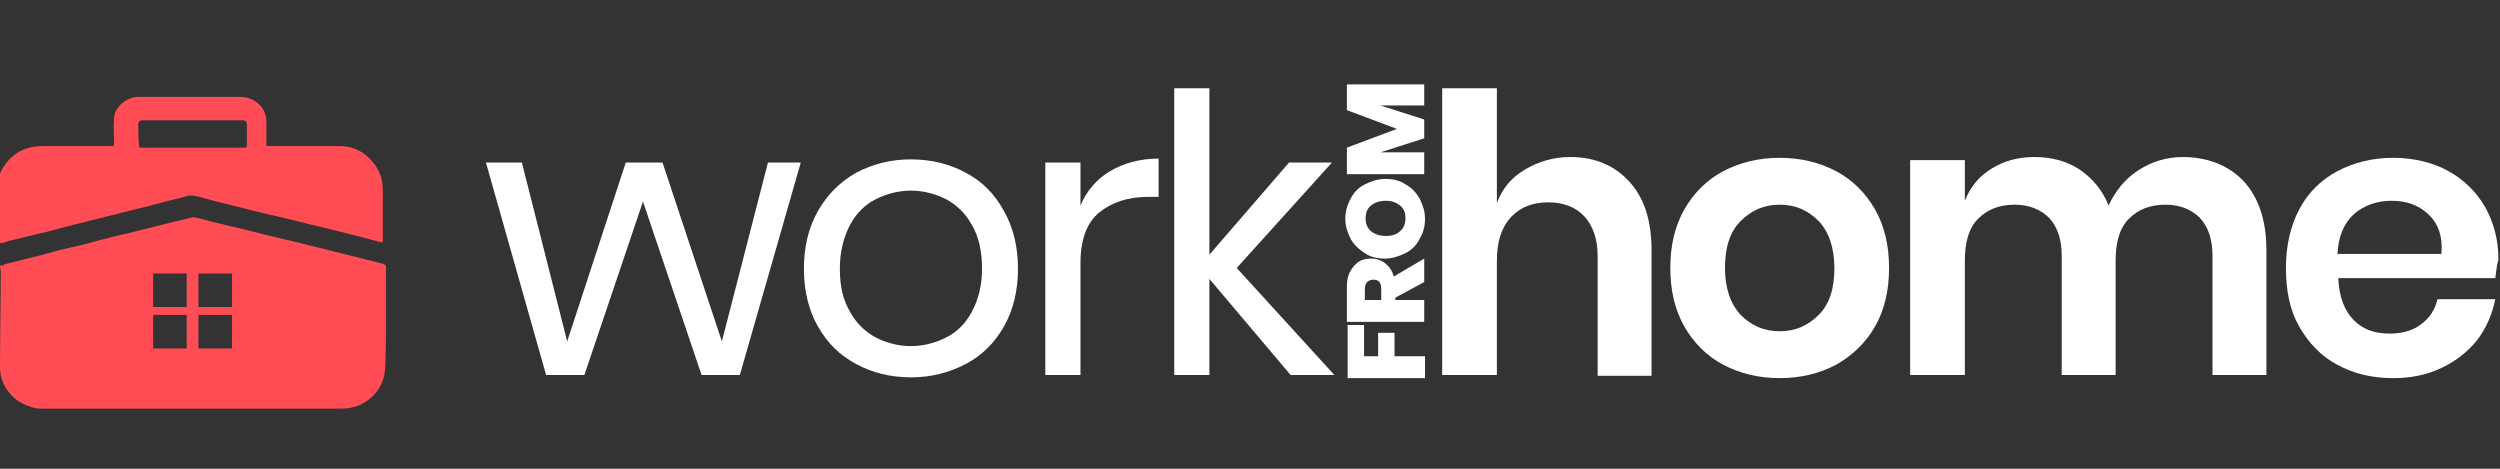
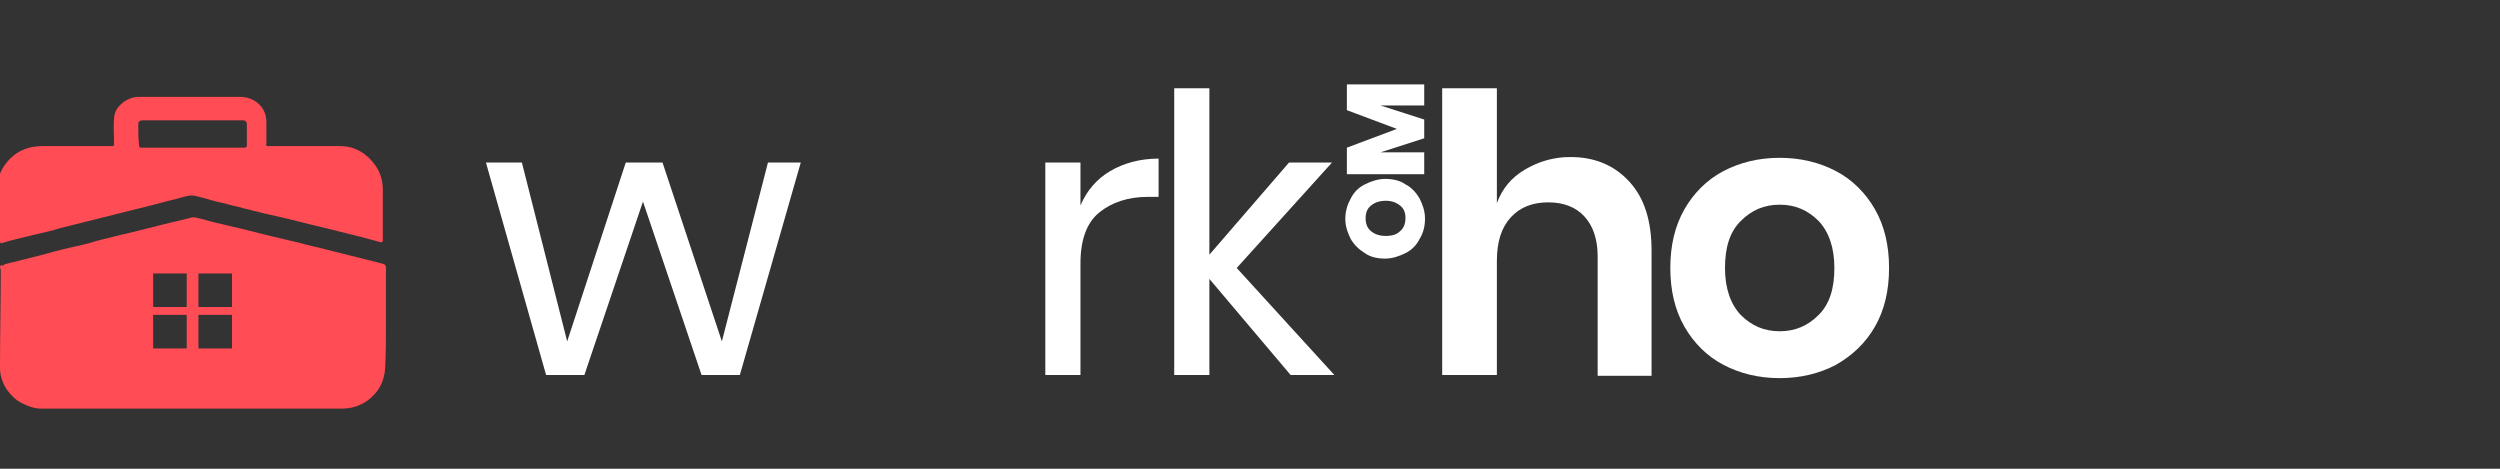
<svg xmlns="http://www.w3.org/2000/svg" version="1.1" id="Layer_1" x="0px" y="0px" viewBox="0 0 320 60" style="enable-background:new 0 0 320 60;" xml:space="preserve">
  <rect x="0" y="0" width="320" height="60" fill="#333333" stroke="none" />
  <style type="text/css">
	.st0{fill:#FF4C55;}
	.st1{fill:#FFFFFF;}
</style>
  <g>
    <path class="st0" d="M0,30.9c0,0.2,0.1,0.3,0.3,0.2c0.3-0.1,0.7-0.2,1-0.3c1.2-0.3,2.5-0.6,3.7-0.9c0.9-0.2,1.8-0.4,2.7-0.7   c1.2-0.3,2.4-0.6,3.6-0.9c1.2-0.3,2.4-0.6,3.6-0.9c1.6-0.4,3.2-0.8,4.8-1.2c1.4-0.4,2.8-0.7,4.2-1.1c0.4-0.1,0.8-0.1,1.2,0   c0.9,0.2,1.8,0.5,2.6,0.7c1,0.2,1.9,0.5,2.9,0.7c0.6,0.2,1.3,0.3,1.9,0.5c0.6,0.1,1.1,0.3,1.7,0.4c0.9,0.2,1.7,0.4,2.6,0.6   c0.9,0.2,1.9,0.5,2.8,0.7c0.8,0.2,1.7,0.4,2.5,0.6c0.9,0.2,1.9,0.5,2.8,0.7c0.5,0.1,1.1,0.3,1.6,0.4c0.7,0.2,1.5,0.4,2.2,0.6   c0.2,0,0.3,0,0.3-0.2c0-0.2,0-0.3,0-0.5c0-2,0-4,0-6c0-1.2-0.3-2.2-1-3.2c-1.1-1.5-2.6-2.4-4.5-2.4c-2.9,0-5.9,0-8.8,0   c-0.1,0-0.3,0-0.4,0c-0.2,0-0.3-0.1-0.2-0.3c0-0.9,0-1.8,0-2.7c0-0.8-0.2-1.5-0.7-2.1c-0.7-0.8-1.6-1.2-2.7-1.2c-2.1,0-4.2,0-6.4,0   c0,0,0,0,0,0c-2.2,0-4.3,0-6.5,0c-0.7,0-1.3,0.2-1.9,0.6c-0.8,0.6-1.3,1.3-1.3,2.2c-0.1,1,0,2,0,3.1c0,0.4,0,0.4-0.4,0.4   c-2.9,0-5.9,0-8.8,0c-1.6,0-3,0.5-4.1,1.6c-1,1-1.6,2.2-1.6,3.6c0,2,0,4,0,6.1C0,30.4,0,30.6,0,30.9z M17.7,16   c0-0.5,0.2-0.6,0.6-0.6c3.5,0,7.1,0,10.6,0c0.7,0,1.4,0,2.2,0c0.3,0,0.5,0.2,0.5,0.5c0,0.9,0,1.8,0,2.7c0,0.2-0.1,0.3-0.3,0.3   c-0.8,0-1.6,0-2.4,0c-1.4,0-2.8,0-4.2,0c0,0,0,0,0,0c-2.2,0-4.4,0-6.6,0c-0.3,0-0.3-0.1-0.3-0.3C17.7,17.7,17.7,16.8,17.7,16z" />
    <path class="st0" d="M49.4,41.2c0-2.3,0-4.7,0-7c0-0.2-0.1-0.3-0.3-0.4c-0.2-0.1-0.5-0.1-0.7-0.2c-0.9-0.2-1.9-0.5-2.8-0.7   c-1.3-0.3-2.7-0.7-4-1c-1.1-0.3-2.2-0.5-3.2-0.8c-1.3-0.3-2.5-0.6-3.8-0.9c-1.2-0.3-2.4-0.6-3.6-0.9c-1.3-0.3-2.6-0.6-3.8-0.9   c-0.5-0.1-1-0.3-1.5-0.4c-0.5-0.1-0.9-0.3-1.4-0.1c-0.4,0.1-0.8,0.2-1.2,0.3c-0.4,0.1-0.9,0.2-1.3,0.3c-0.9,0.2-1.9,0.5-2.8,0.7   c-0.9,0.2-1.9,0.5-2.8,0.7c-1,0.2-2,0.5-2.9,0.7c-0.9,0.2-1.7,0.5-2.6,0.7c-0.9,0.2-1.7,0.4-2.6,0.6c-1.3,0.3-2.5,0.7-3.8,1   c-1.2,0.3-2.4,0.6-3.6,0.9c-0.1,0-0.2,0.1-0.3,0.2C0.1,33.9,0,34,0,34.1c0,0.2,0.1,0.4,0.1,0.5c0,4.1-0.1,8.3-0.1,12.4   c0,1.1,0.3,2,0.9,2.9c0.5,0.7,1.1,1.3,1.9,1.7c0.8,0.4,1.6,0.7,2.4,0.7c6.5,0,12.9,0,19.4,0c6.4,0,12.8,0,19.1,0   c1.2,0,2.3-0.3,3.3-1c1.4-1,2.2-2.4,2.3-4.2C49.4,45.2,49.4,43.2,49.4,41.2z M23.9,44.6h-4.3v-4.3h4.3V44.6z M23.9,39.3h-4.3V35   h4.3V39.3z M29.7,44.6h-4.3v-4.3h4.3V44.6z M29.7,39.3h-4.3V35h4.3V39.3z" />
  </g>
  <g>
    <path class="st1" d="M102.5,20.8L94.7,48h-4.9l-7.5-22.2L74.8,48h-4.9l-7.7-27.2h4.6l5.8,22.9l7.5-22.9h4.7l7.6,22.9l5.9-22.9   H102.5z" />
-     <path class="st1" d="M123.6,22.1c2.1,1.1,3.7,2.7,4.9,4.9c1.2,2.1,1.8,4.6,1.8,7.4c0,2.8-0.6,5.3-1.8,7.4c-1.2,2.1-2.8,3.7-4.9,4.8   c-2.1,1.1-4.4,1.7-7,1.7c-2.6,0-5-0.6-7-1.7c-2.1-1.1-3.7-2.7-4.9-4.8c-1.2-2.1-1.8-4.6-1.8-7.4c0-2.8,0.6-5.3,1.8-7.4   c1.2-2.1,2.8-3.7,4.9-4.9c2.1-1.1,4.4-1.7,7-1.7C119.2,20.4,121.6,21,123.6,22.1z M112.1,25.5c-1.4,0.7-2.5,1.8-3.3,3.3   c-0.8,1.5-1.3,3.4-1.3,5.6c0,2.2,0.4,4,1.3,5.5c0.8,1.5,2,2.6,3.3,3.3c1.4,0.7,2.9,1.1,4.5,1.1c1.6,0,3.1-0.4,4.5-1.1   c1.4-0.7,2.5-1.8,3.3-3.3c0.8-1.5,1.3-3.3,1.3-5.5c0-2.2-0.4-4.1-1.3-5.6c-0.8-1.5-2-2.6-3.3-3.3c-1.4-0.7-2.9-1.1-4.5-1.1   C115,24.4,113.5,24.8,112.1,25.5z" />
    <path class="st1" d="M142.1,21.9c1.7-1,3.8-1.6,6.2-1.6v4.9h-1.4c-2.5,0-4.6,0.7-6.2,2c-1.6,1.3-2.4,3.5-2.4,6.5V48h-4.5V20.8h4.5   v5.5C139.1,24.4,140.4,22.9,142.1,21.9z" />
    <path class="st1" d="M165.2,48l-10.4-12.3V48h-4.5V11.3h4.5v21.3L165,20.8h5.5l-12.2,13.5L170.8,48H165.2z" />
  </g>
  <g>
    <path class="st1" d="M208.6,23.3c1.9,2.1,2.8,5,2.8,8.8v16h-6.9V32.8c0-2.2-0.6-3.9-1.7-5.1c-1.1-1.2-2.7-1.8-4.6-1.8   c-2,0-3.6,0.6-4.8,1.9c-1.2,1.3-1.8,3.1-1.8,5.6V48h-7V11.3h7V26c0.7-1.9,1.9-3.3,3.6-4.3s3.6-1.6,5.8-1.6   C204.2,20.1,206.7,21.2,208.6,23.3z" />
    <path class="st1" d="M235,21.9c2.1,1.1,3.8,2.8,5,4.9s1.8,4.6,1.8,7.5c0,2.9-0.6,5.4-1.8,7.5c-1.2,2.1-2.9,3.7-5,4.9   c-2.1,1.1-4.5,1.7-7.2,1.7s-5.1-0.6-7.2-1.7c-2.1-1.1-3.8-2.8-5-4.9c-1.2-2.1-1.8-4.6-1.8-7.5c0-2.9,0.6-5.4,1.8-7.5   c1.2-2.1,2.9-3.8,5-4.9c2.1-1.1,4.5-1.7,7.2-1.7S232.9,20.8,235,21.9z M222.8,28.3c-1.4,1.4-2,3.4-2,6c0,2.6,0.7,4.6,2,6   c1.4,1.4,3,2.1,5,2.1s3.6-0.7,5-2.1c1.4-1.4,2-3.4,2-6c0-2.6-0.7-4.6-2-6c-1.4-1.4-3-2.1-5-2.1S224.2,26.9,222.8,28.3z" />
-     <path class="st1" d="M287.2,23.2c1.9,2.1,2.9,5,2.9,8.8v16h-6.9V32.8c0-2.1-0.5-3.7-1.6-4.9c-1.1-1.1-2.6-1.7-4.4-1.7   c-2,0-3.5,0.6-4.7,1.8c-1.2,1.2-1.7,3-1.7,5.4V48h-6.9V32.8c0-2.1-0.5-3.7-1.6-4.9c-1.1-1.1-2.6-1.7-4.4-1.7c-2,0-3.5,0.6-4.7,1.8   c-1.2,1.2-1.7,3-1.7,5.4V48h-7V20.5h7v5.2c0.7-1.8,1.9-3.2,3.4-4.1c1.6-1,3.4-1.5,5.5-1.5c2.2,0,4.1,0.5,5.8,1.6   c1.6,1.1,2.9,2.6,3.7,4.6c0.9-1.9,2.1-3.4,3.8-4.5c1.7-1.1,3.6-1.7,5.7-1.7C282.6,20.1,285.3,21.2,287.2,23.2z" />
-     <path class="st1" d="M319.4,35.6h-20.1c0.1,2.4,0.8,4.2,2,5.4c1.2,1.2,2.7,1.7,4.6,1.7c1.6,0,3-0.4,4-1.2c1.1-0.8,1.8-1.9,2.1-3.2   h7.4c-0.4,1.9-1.1,3.6-2.3,5.2c-1.2,1.5-2.7,2.7-4.6,3.6c-1.9,0.9-3.9,1.3-6.2,1.3c-2.7,0-5.1-0.6-7.1-1.7   c-2.1-1.1-3.7-2.8-4.9-4.9c-1.2-2.1-1.7-4.6-1.7-7.5c0-2.9,0.6-5.4,1.7-7.5s2.8-3.8,4.9-4.9c2.1-1.1,4.5-1.7,7.1-1.7   c2.7,0,5.1,0.6,7.1,1.7c2,1.1,3.6,2.7,4.7,4.6c1.1,2,1.7,4.2,1.7,6.7C319.6,33.9,319.5,34.7,319.4,35.6z M310.8,27.4   c-1.3-1.2-2.8-1.7-4.7-1.7c-1.9,0-3.5,0.6-4.8,1.7c-1.3,1.2-2,2.9-2.1,5.1h13.3C312.7,30.3,312.1,28.6,310.8,27.4z" />
  </g>
  <g>
-     <path class="st1" d="M172.4,41.6h2.2v4h1.8v-3h2.1v3h3.9v2.8h-9.9V41.6z" />
-     <path class="st1" d="M182.3,36.1l-3.7,2v0.3h3.7v2.8h-9.9v-4.4c0-0.8,0.1-1.5,0.4-2c0.3-0.6,0.7-1,1.1-1.3c0.5-0.3,1-0.4,1.6-0.4   c0.7,0,1.3,0.2,1.8,0.6c0.5,0.4,0.9,0.9,1.1,1.7l3.9-2.3V36.1z M176.8,38.4v-1.4c0-0.8-0.3-1.2-1-1.2c-0.3,0-0.6,0.1-0.8,0.3   c-0.2,0.2-0.3,0.5-0.3,0.9v1.4H176.8z" />
    <path class="st1" d="M172.9,25.4c0.4-0.8,1-1.4,1.8-1.8s1.7-0.7,2.6-0.7c1,0,1.9,0.2,2.6,0.7c0.8,0.4,1.4,1.1,1.8,1.8   c0.4,0.8,0.7,1.6,0.7,2.6c0,0.9-0.2,1.8-0.7,2.6c-0.4,0.8-1,1.4-1.8,1.8c-0.8,0.4-1.7,0.7-2.6,0.7c-1,0-1.9-0.2-2.6-0.7   c-0.8-0.5-1.4-1.1-1.8-1.8c-0.4-0.8-0.7-1.6-0.7-2.6C172.2,27,172.5,26.1,172.9,25.4z M175.5,29.6c0.5,0.4,1.1,0.6,1.9,0.6   c0.8,0,1.4-0.2,1.8-0.6c0.5-0.4,0.7-1,0.7-1.7c0-0.7-0.2-1.2-0.7-1.6c-0.5-0.4-1.1-0.6-1.8-0.6c-0.8,0-1.4,0.2-1.9,0.6   c-0.5,0.4-0.7,0.9-0.7,1.7C174.8,28.6,175,29.2,175.5,29.6z" />
    <path class="st1" d="M172.4,10.8h9.9v2.7h-5.6l5.6,1.8v2.4l-5.6,1.8h5.6v2.8h-9.9v-3.4l6.4-2.4l-6.4-2.4V10.8z" />
  </g>
</svg>